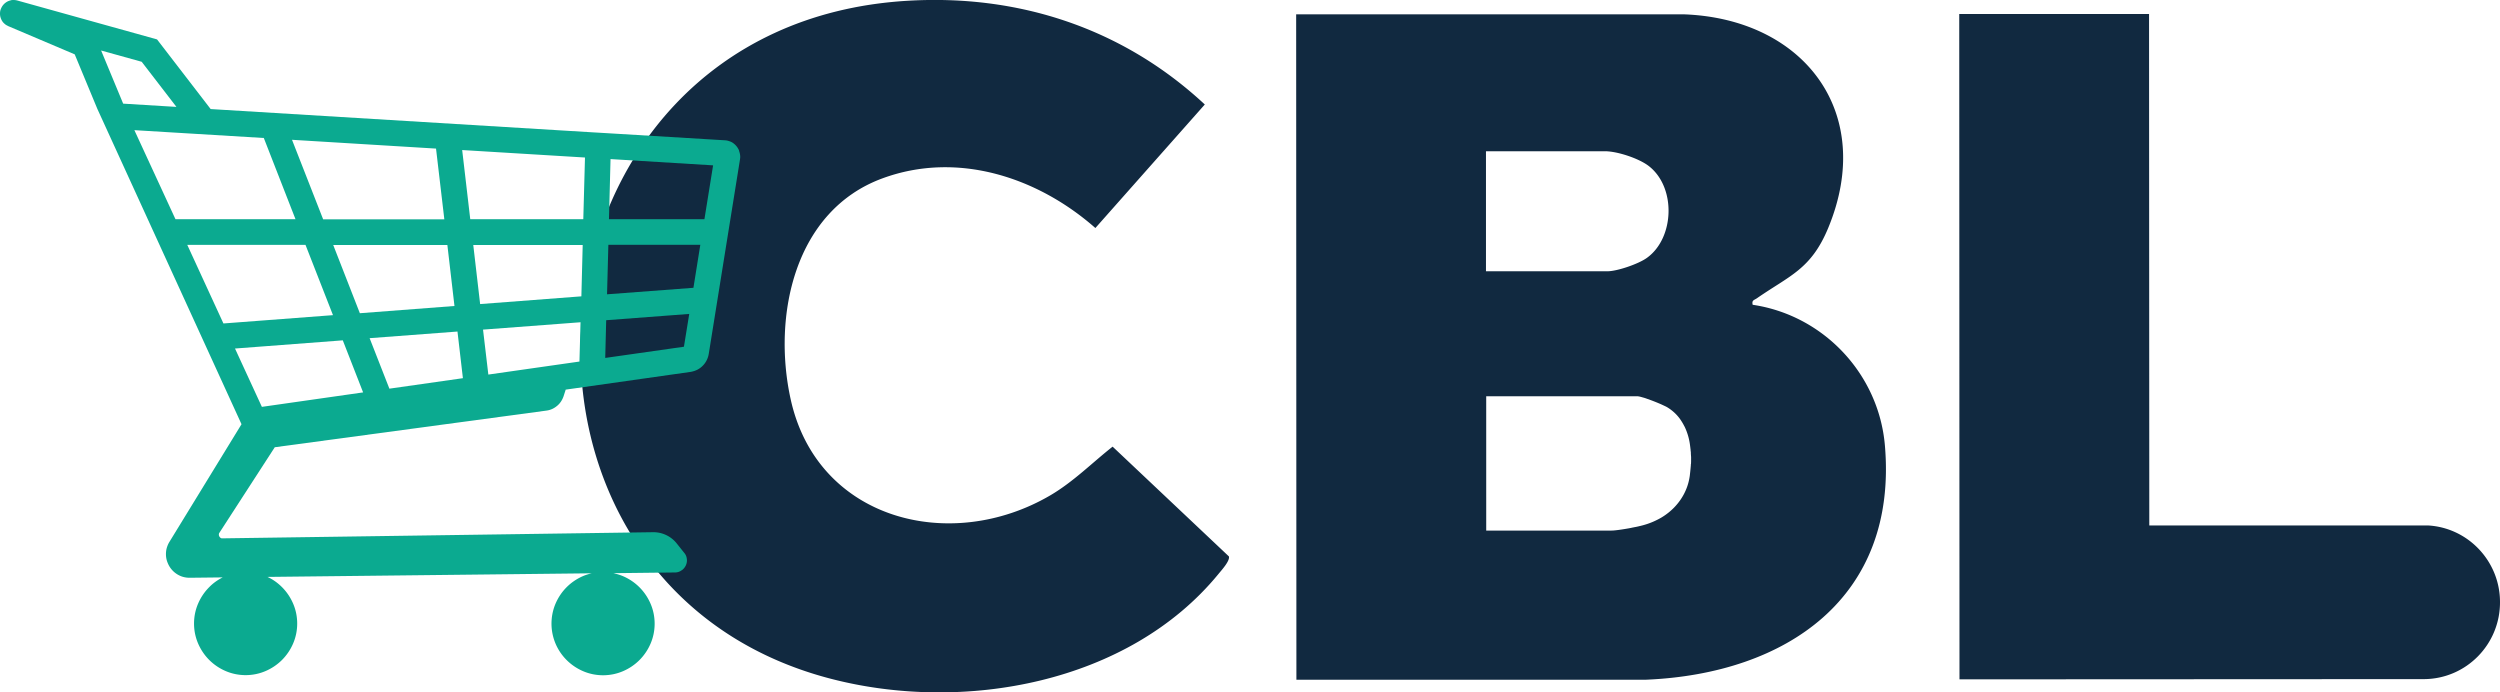
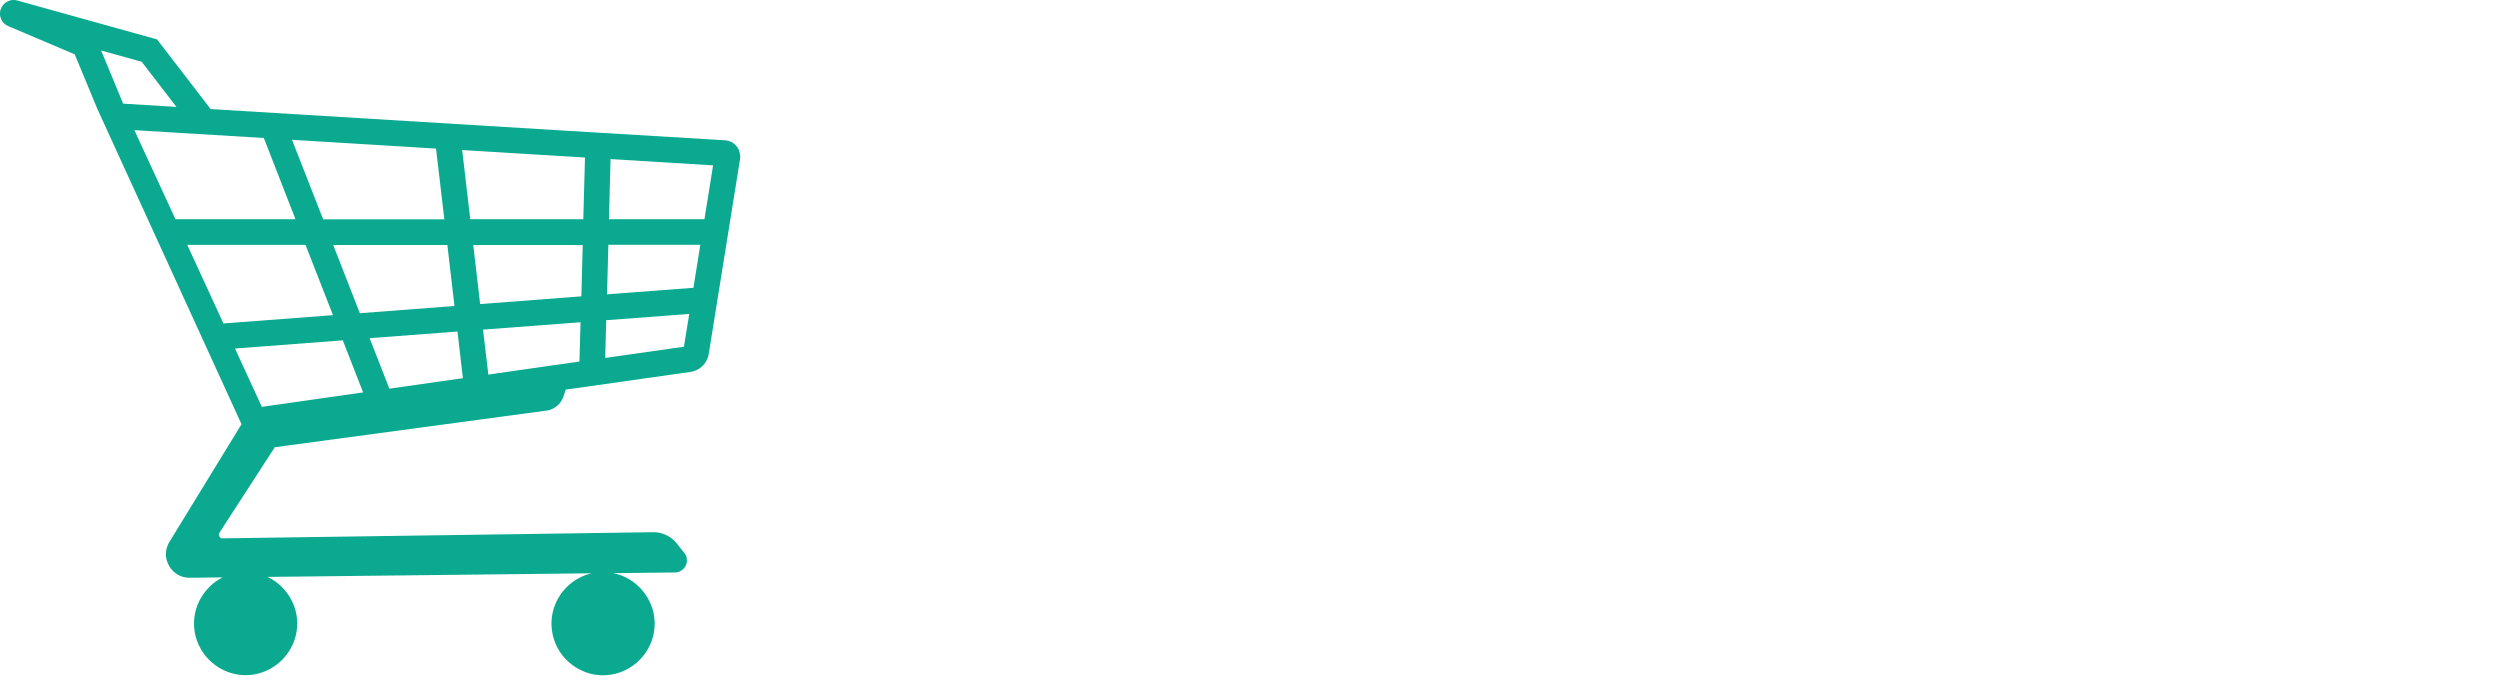
<svg xmlns="http://www.w3.org/2000/svg" id="Laag_1" data-name="Laag 1" viewBox="0 0 207.44 57.45">
  <defs>
    <style>
      .cls-1{fill:#0baa90}.cls-2{fill:#112940}
        </style>
  </defs>
-   <path d="M75.21.07c9.29-.58 17.96 2.27 24.76 8.6l-9.08 10.25c-4.79-4.22-11.45-6.41-17.67-4.12-7.31 2.69-9.13 11.4-7.62 18.3 2.19 10.05 13.26 12.87 21.57 7.99 1.9-1.12 3.43-2.67 5.15-4.03l9.65 9.11c.1.37-.61 1.14-.87 1.46-7.46 9.1-21.19 11.56-32.2 8.68C38.48 48.37 42.35 2.11 75.21.07ZM156.4 36.95c-.51-5.92-5.09-10.79-10.97-11.66-.09-.39.12-.38.35-.54 2.72-1.89 4.49-2.39 5.92-5.84 3.97-9.6-2.05-17.35-11.96-17.72h-32.19l.02 55.21h29.01c11.63-.49 20.91-6.79 19.82-19.45Zm-33.1-24.4h9.87c1.01 0 2.75.57 3.59 1.19 2.34 1.75 2.2 6.01-.11 7.66-.69.5-2.46 1.11-3.28 1.11H123.3v-9.96Zm17 25.96c0 .07 0 .13-.01.2-.02.26-.05.52-.08.78-.02.13-.04.25-.07.38-.08.37-.21.72-.37 1.04-.43.86-1.11 1.56-1.94 2.05-.42.24-.87.44-1.35.58-.13.04-.28.08-.46.12-.12.03-.25.06-.38.08-.08.02-.16.03-.24.05-.18.04-.37.07-.55.1-.36.06-.72.11-.99.13-.1 0-.19.01-.27.01h-10.27V32.88h12.56c.12.01.27.05.44.1.12.03.24.07.37.12.07.02.13.04.2.07.33.12.68.26.97.39.17.08.33.15.44.21a3.697 3.697 0 0 1 .59.43c.2.18.37.37.52.58.11.16.21.32.3.49.03.06.06.11.09.17a5.012 5.012 0 0 1 .43 1.49c.02.13.03.26.05.39 0 .07.01.13.02.2 0 .13.01.27.02.4v.2c0 .13 0 .27-.01.4ZM207.44 49.96c0-3.4-2.66-6.18-5.98-6.36h-23.12l-.02-42.44h-15.75l.02 55.21 38.57-.02c3.48-.03 6.29-2.88 6.28-6.39Z" class="cls-2" />
  <path d="M.64.11zM.18 1.74l-.01-.01.01.01zM61.33 12.5c-.1-.24-.26-.45-.46-.6-.1-.08-.22-.14-.34-.18a1.29 1.29 0 0 0-.39-.08l-9.78-.59-1.36-.08-31.52-1.92-4.45-5.78L1.43.04a1.21 1.21 0 0 0-.3-.04c-.08 0-.17 0-.25.03C.8.05.72.08.65.11a1.156 1.156 0 0 0-.49.45C.11.65.07.74.04.83c-.03.1-.04.2-.04.3 0 .1.01.2.04.3.03.1.07.2.13.3.06.1.14.19.23.26.04.04.09.07.14.1.05.03.1.05.15.08L6.2 4.51l1.88 4.53L20.04 35.2l-5.98 9.76c-.1.16-.17.33-.22.5-.05.17-.07.35-.07.52 0 .26.05.51.15.74a1.96 1.96 0 0 0 1.21 1.13 2 2 0 0 0 .61.09h.02l2.72-.03c-.42.21-.8.48-1.12.81-.39.39-.7.85-.92 1.36-.22.51-.34 1.07-.34 1.66 0 .59.12 1.15.34 1.66.22.51.53.97.92 1.36.39.39.85.7 1.36.92.51.22 1.07.34 1.66.34.59 0 1.15-.12 1.66-.34.51-.22.97-.53 1.36-.92.39-.39.7-.85.92-1.36.22-.51.34-1.07.34-1.66 0-.59-.12-1.15-.34-1.66-.22-.51-.53-.97-.92-1.36-.35-.35-.75-.64-1.21-.85l26.91-.3c-.25.06-.49.13-.72.23-.51.22-.97.53-1.36.92-.39.39-.7.85-.92 1.36a4.26 4.26 0 0 0 .92 4.69c.39.39.85.7 1.36.92.51.22 1.07.34 1.66.34.59 0 1.15-.12 1.66-.34.51-.22.97-.53 1.36-.92.39-.39.7-.85.92-1.36.22-.51.34-1.07.34-1.66 0-.59-.12-1.15-.34-1.66-.22-.51-.53-.97-.92-1.36-.39-.39-.85-.7-1.36-.92-.26-.11-.53-.19-.81-.25l5.12-.06c.14 0 .28-.03.4-.09.09-.04.17-.1.25-.16.11-.1.19-.21.25-.34.06-.13.09-.27.09-.41 0-.11-.02-.22-.05-.32a.896.896 0 0 0-.17-.3l-.63-.79a2.47 2.47 0 0 0-1.94-.93h-.04l-35.71.51c-.05 0-.09 0-.12-.02-.03-.01-.05-.03-.07-.05a.313.313 0 0 1-.08-.11.277.277 0 0 1-.03-.13c0-.03 0-.05.01-.08 0-.03.02-.05.04-.08l4.59-7.09 22.54-3.04c.33-.04.63-.18.88-.39.25-.2.43-.48.54-.79l-.37-.12.37.12.18-.56 10.35-1.47c.19-.03.38-.09.55-.17a1.8 1.8 0 0 0 .97-1.33l2.59-16.12c.01-.07.02-.15.02-.22 0-.18-.04-.35-.1-.51Zm-4.14 13.55-.44 2.72-6.53.93.08-3.13 6.88-.52Zm.35-2.17-7.17.54.11-4.11h7.63l-.57 3.56Zm1.63-10.16-.72 4.47h-7.92l.13-4.99 8.5.52ZM11.15 10.8l10.74.65 2.63 6.74h-9.96l-3.41-7.39Zm25.97 9.52.59 5.07-7.85.6-2.21-5.66h9.47Zm-11.77 0 2.28 5.83-9.09.69-3-6.52h9.81Zm1.46-2.13-2.58-6.59 11.95.73.69 5.87H26.81Zm1.63 10.04 1.69 4.33-8.4 1.2-2.23-4.84 8.95-.68Zm3.87 4.02-1.64-4.19 7.29-.55.45 3.87-6.1.87Zm15.92-7.66-8.39.64-.57-4.9h9.08l-.11 4.27Zm-9.21-6.4-.67-5.74 10.19.62-.14 5.12h-9.38ZM11.76 5.13l2.88 3.74-4.42-.27-1.83-4.41 3.38.94Zm36.41 21.6L48.08 30l-7.56 1.08-.44-3.73 8.08-.61ZM23.39 54.77zM23.39 48.72zM17.35 54.77zM17.35 48.72zM53.07 54.77zM53.07 48.72zM47.02 54.77zM47.02 48.72z" class="cls-1" />
</svg>